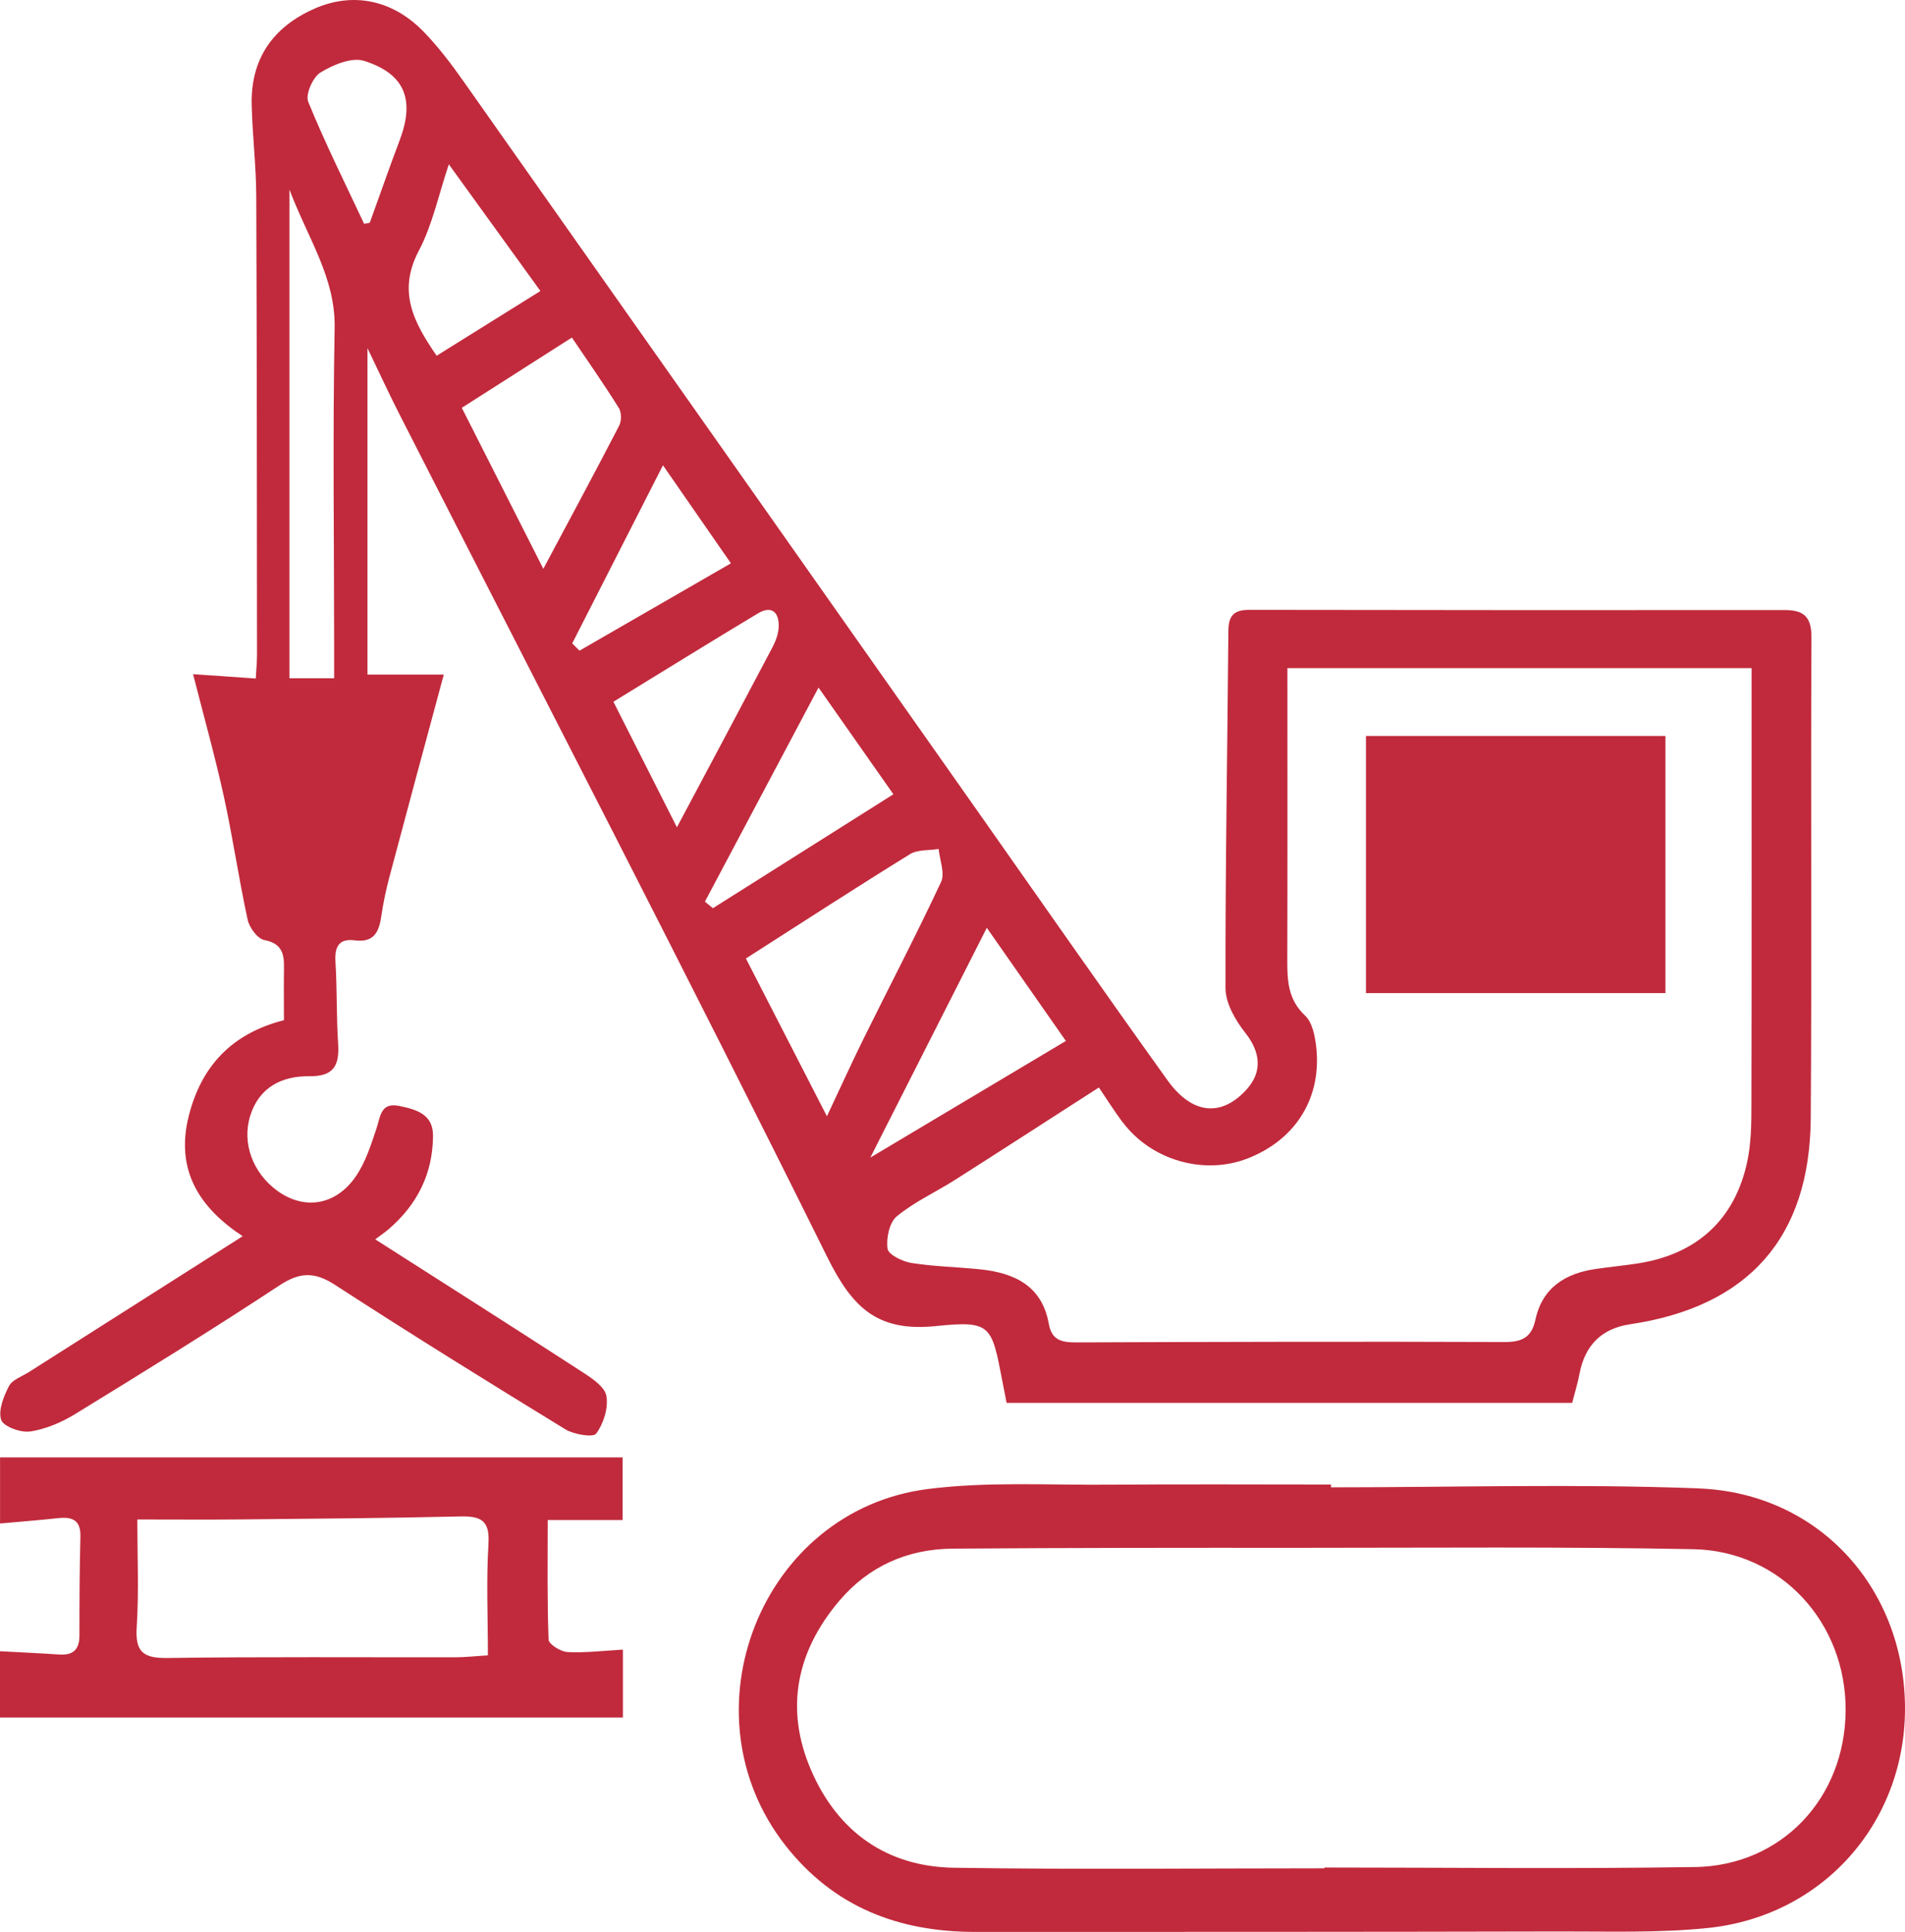
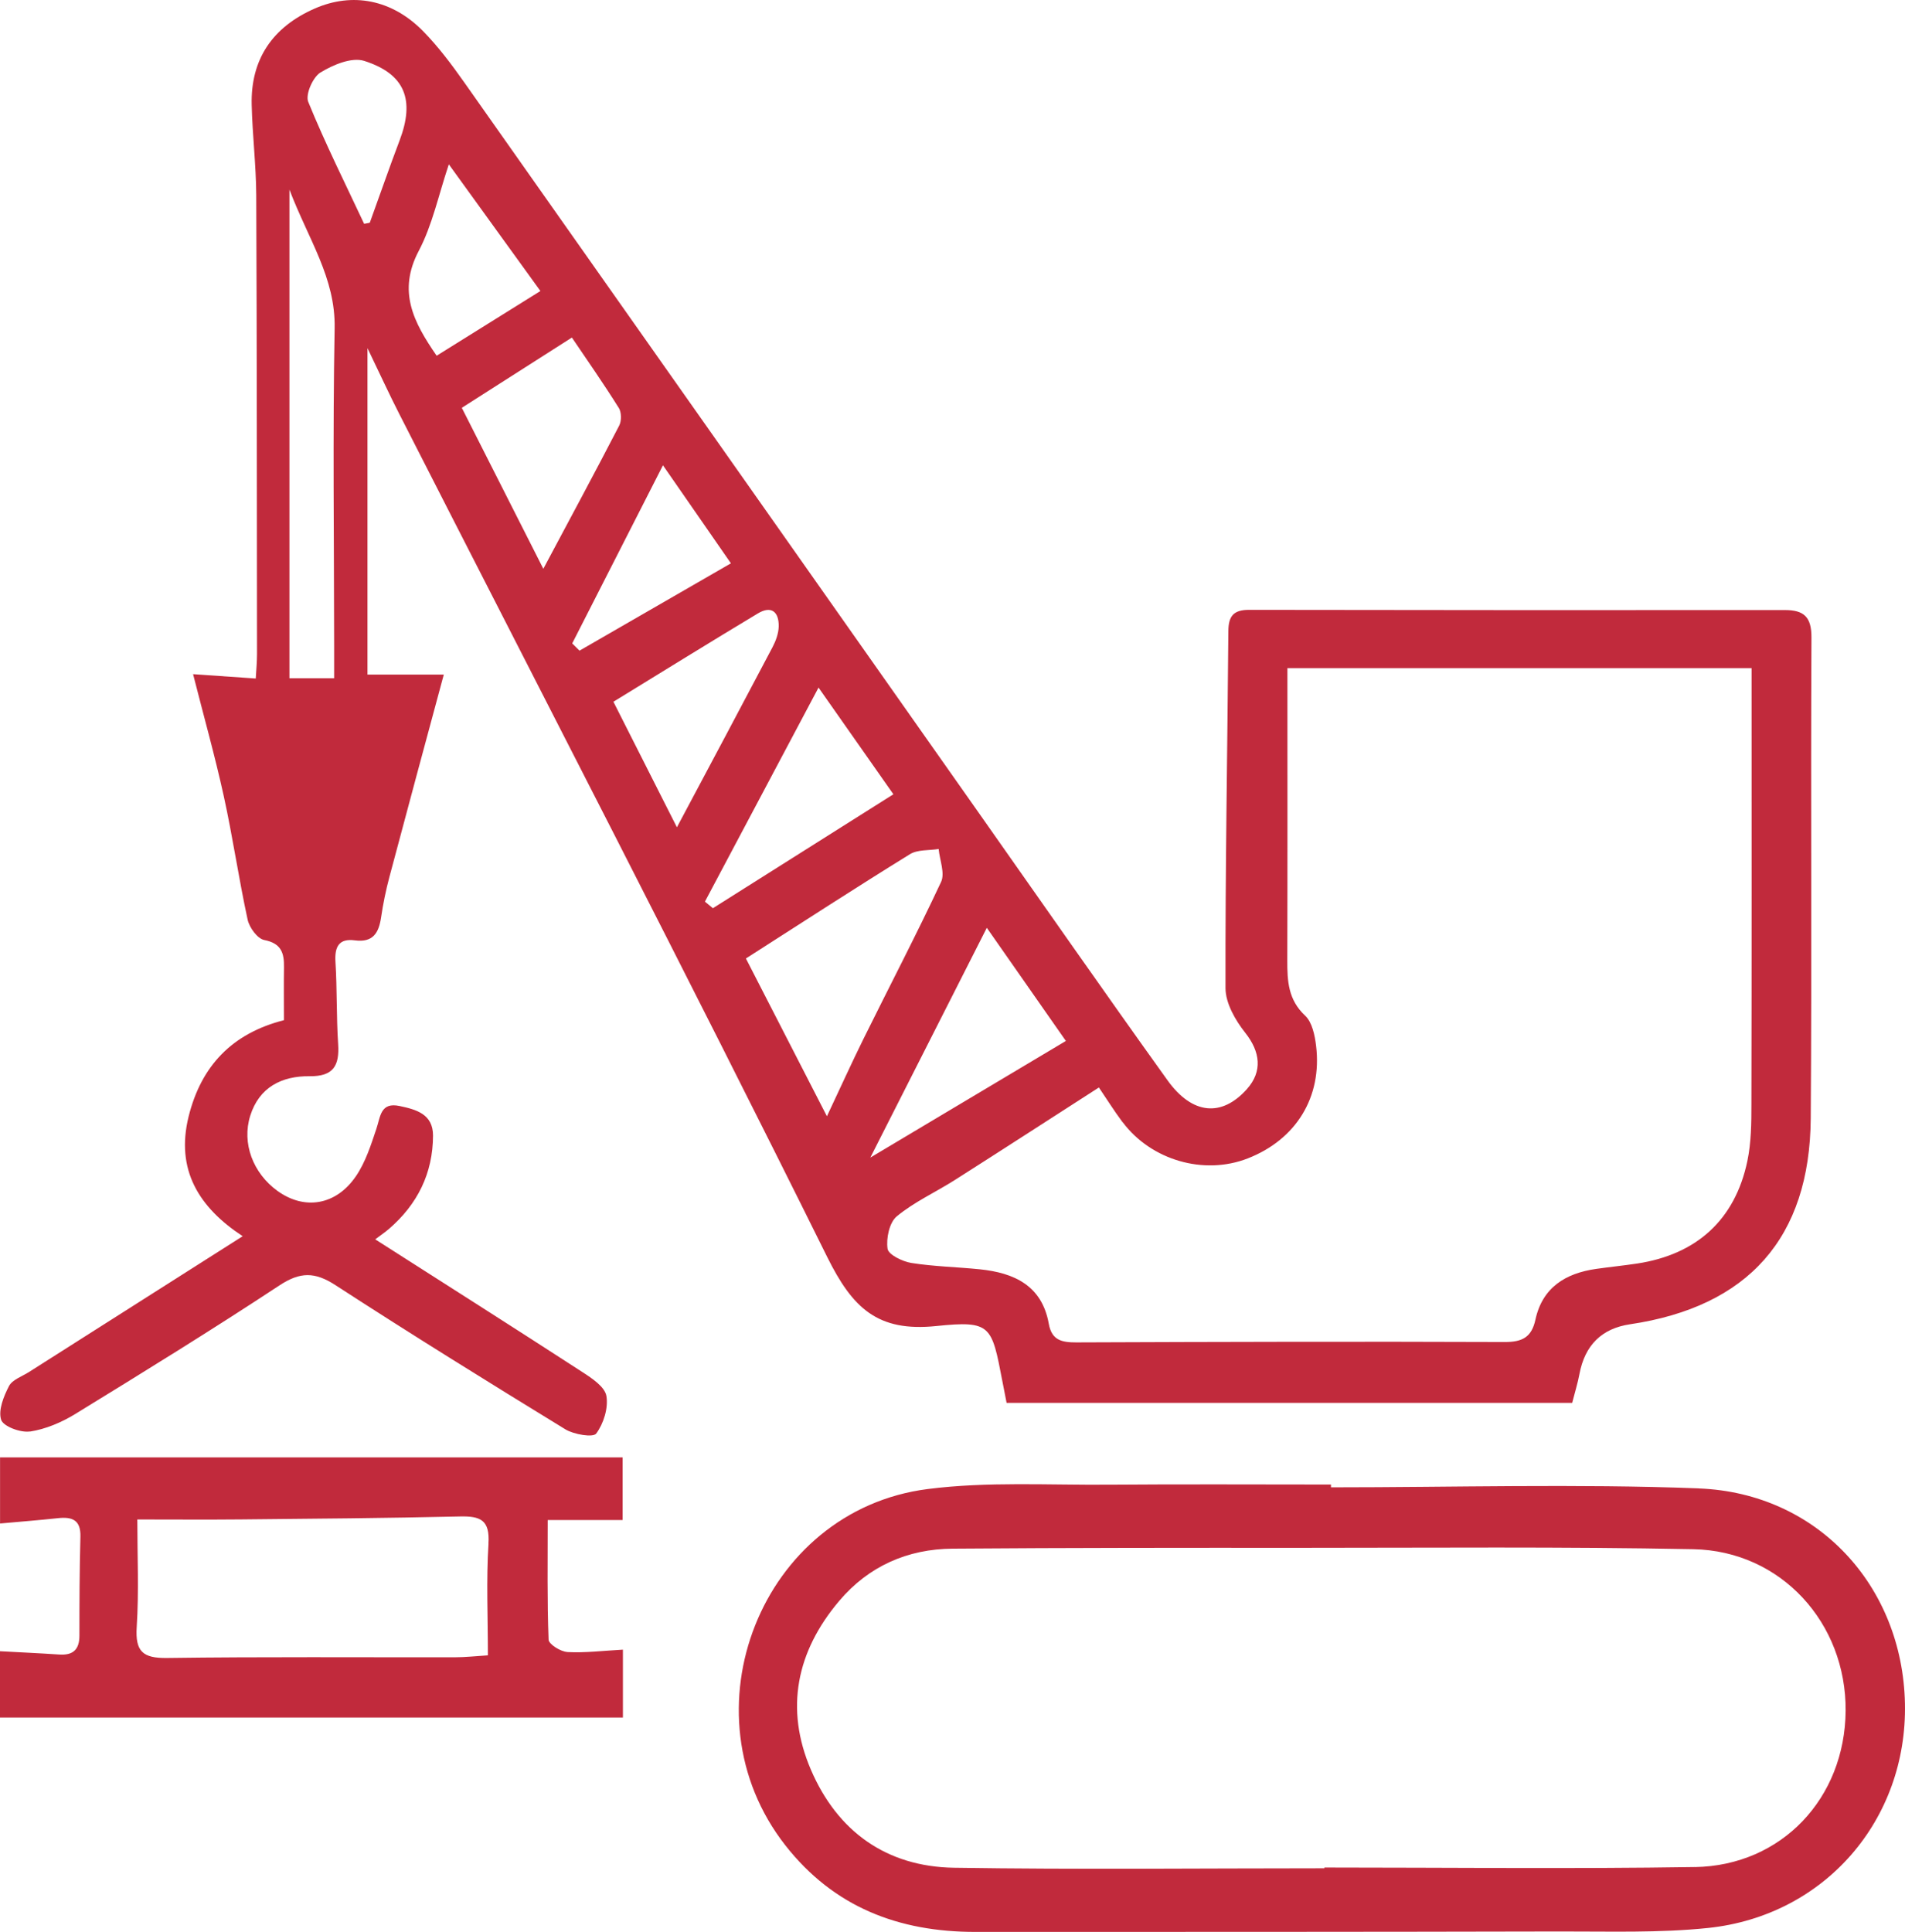
<svg xmlns="http://www.w3.org/2000/svg" id="Layer_2" data-name="Layer 2" viewBox="0 0 346.8 351.64">
  <defs>
    <style>      .cls-1 {        fill: #c12a3c;        stroke-width: 0px;      }    </style>
  </defs>
  <g id="Layer_1-2" data-name="Layer 1">
    <g>
      <path class="cls-1" d="M5.45,260.57c2.86-.44,5.76-1.67,8.25-3.2,12.48-7.66,24.95-15.35,37.18-23.41,3.77-2.49,6.45-2.47,10.19-.04,13.81,8.96,27.81,17.64,41.85,26.24,1.56.95,5.06,1.53,5.62.77,1.35-1.82,2.23-4.67,1.85-6.85-.29-1.66-2.62-3.21-4.35-4.33-12.38-8.03-24.84-15.94-37.73-24.17.93-.7,1.75-1.26,2.49-1.89,5.19-4.47,8.01-10.12,8.03-17,0-3.92-3.07-4.74-6.09-5.38-3.48-.74-3.47,1.92-4.22,4.15-.99,2.96-1.98,6.07-3.71,8.61-3.64,5.36-9.42,6.24-14.33,2.67-4.41-3.21-6.5-8.64-4.92-13.67,1.63-5.18,5.75-7.24,10.8-7.18,4.34.05,5.45-1.92,5.2-5.83-.33-4.98-.18-10-.49-14.98-.17-2.74.61-4.3,3.52-3.92,3.32.44,4.37-1.35,4.79-4.2.36-2.46.87-4.92,1.51-7.33,3.23-12.16,6.52-24.3,9.9-36.84h-13.89v-59.42c2.32,4.82,3.98,8.43,5.78,11.96,26.05,51.11,52.44,102.06,77.91,153.46,4.61,9.29,9.16,13.68,19.86,12.57,9.99-1.03,10.08-.1,12.02,10,.25,1.28.5,2.57.78,3.99h102.96c.52-2.04,1.02-3.62,1.32-5.24q1.49-7.92,9.21-9.07c21.51-3.19,32.74-15.73,32.9-37.49.21-29.16-.02-58.33.13-87.49.02-3.8-1.39-5.03-4.88-5.02-32.5.02-64.99.02-97.49-.04-2.82,0-3.76,1.11-3.78,3.86-.17,21.66-.57,43.33-.52,64.99,0,2.75,1.8,5.87,3.6,8.14,2.72,3.44,3.19,7.01.29,10.25-4.56,5.1-9.93,4.7-14.47-1.64-11.64-16.23-23.05-32.62-34.55-48.95-31.15-44.23-62.29-88.47-93.47-132.68-2.3-3.26-4.72-6.49-7.5-9.32C71.33-.11,64.15-1.44,57.31,1.55c-7.73,3.38-11.7,9.29-11.49,17.55.13,5.49.8,10.97.83,16.45.12,27.83.11,55.66.14,83.5,0,1.44-.14,2.88-.23,4.45-4.06-.28-7.66-.53-11.41-.79,1.95,7.68,3.98,14.88,5.58,22.17,1.64,7.46,2.73,15.04,4.35,22.51.31,1.44,1.79,3.47,3.03,3.71,3.1.6,3.63,2.37,3.59,4.95-.05,3.15-.01,6.3-.01,9.64-9.39,2.39-15.05,8.27-17.35,17.52-2.42,9.76,1.92,16.6,9.84,21.8-13.38,8.5-26.15,16.61-38.92,24.73-1.26.8-3.01,1.38-3.62,2.54-.97,1.87-1.99,4.4-1.43,6.15.39,1.2,3.54,2.38,5.23,2.12ZM204.37,204.24c5.2,6.96,14.82,9.72,22.78,6.61,8.8-3.44,13.57-11.14,12.44-20.5-.23-1.92-.72-4.3-2-5.49-3.08-2.88-3.25-6.29-3.24-10.01.05-17.65.02-35.29.02-53.24h84.5c0,27,.03,53.15-.03,79.31,0,3.48-.03,7.04-.74,10.42-2.24,10.68-9.25,17.02-20.1,18.65-2.47.37-4.96.62-7.43.97-5.58.8-9.78,3.38-11.05,9.24-.69,3.19-2.38,4.08-5.59,4.07-26-.1-52-.03-78,.07-2.61,0-4.46-.36-5-3.39-1.24-6.97-6.32-9.28-12.59-9.92-4.14-.42-8.32-.5-12.42-1.15-1.62-.26-4.18-1.5-4.34-2.58-.28-1.9.32-4.79,1.68-5.91,3.17-2.62,7.04-4.37,10.55-6.6,8.68-5.52,17.31-11.11,26.24-16.85,1.37,2.01,2.75,4.23,4.31,6.32ZM179.65,168.88c4.96,7.11,9.73,13.93,14.39,20.59-11.79,7.03-23.37,13.94-35.6,21.23,7.17-14.14,14.04-27.68,21.21-41.83ZM170.88,154.53c.19,2.02,1.18,4.41.44,6-4.5,9.62-9.42,19.04-14.13,28.57-2.18,4.42-4.21,8.91-6.65,14.08-5.16-10.05-9.96-19.39-14.75-28.72,10.27-6.57,20-12.89,29.86-18.98,1.4-.87,3.47-.66,5.23-.95ZM162.64,144.57c-10.84,6.84-21.85,13.79-32.86,20.74-.48-.4-.97-.8-1.45-1.2,6.84-12.88,13.68-25.77,20.68-38.96,4.52,6.43,8.99,12.8,13.63,19.42ZM141.76,114.04c-.03,1.26-.52,2.61-1.12,3.75-5.64,10.71-11.34,21.39-17.41,32.79-4.02-7.95-7.82-15.46-11.56-22.85,8.84-5.42,17.52-10.8,26.29-16.07,2.47-1.49,3.86-.29,3.8,2.38ZM133.07,102.53c-9.2,5.3-18.38,10.6-27.57,15.9-.44-.44-.89-.88-1.33-1.32,5.41-10.61,10.82-21.22,16.52-32.42,4.35,6.27,8.33,12.02,12.37,17.84ZM112.64,74.22c.51.81.53,2.39.08,3.25-4.46,8.63-9.08,17.18-13.81,26.06-5-9.88-9.93-19.59-14.84-29.3,6.66-4.25,13.15-8.39,20.04-12.79,2.73,4.04,5.74,8.34,8.52,12.78ZM76.23,45.67c2.49-4.72,3.6-10.17,5.48-15.76,5.63,7.78,11,15.21,16.67,23.06-6.14,3.83-12.25,7.64-18.89,11.78-4.27-6.18-7.12-11.75-3.26-19.08ZM58.34,13.2c2.29-1.41,5.69-2.83,7.95-2.12,7.5,2.38,9.25,7.14,6.45,14.5-1.88,4.95-3.6,9.96-5.41,14.93-.03.07-.28.07-1.04.23-3.41-7.28-7.09-14.63-10.18-22.21-.54-1.33.84-4.48,2.23-5.34ZM52.69,34.51c3.46,9.09,8.41,16.06,8.23,25.25-.36,19.28-.1,38.57-.09,57.85,0,1.81,0,3.61,0,5.84h-8.14V34.51Z" />
      <path class="cls-1" d="M309.25,270.91c-22.29-.85-44.63-.19-66.95-.19,0-.17,0-.34,0-.51-13.5,0-26.99-.08-40.49.03-10.98.09-22.09-.59-32.92.79-30.36,3.87-44.81,40.74-25.92,64.85,8.84,11.28,20.67,15.76,34.57,15.76,35.49,0,70.98,0,106.48-.08,8.99-.02,18.04.29,26.95-.64,21.25-2.23,36.26-19.69,35.82-40.85-.44-21.39-15.92-38.32-37.54-39.15ZM308.53,339.83c-22.47.36-44.95.09-67.43.09,0,.05,0,.09,0,.14-22.48,0-44.96.25-67.43-.1-12.28-.19-21.21-6.59-26.04-17.82-4.79-11.13-2.62-21.57,5.13-30.73,5.35-6.33,12.45-9.47,20.67-9.53,21.14-.16,42.28-.16,63.43-.15,23.81,0,47.62-.22,71.42.25,15.97.32,27.84,13.44,27.71,29.42-.12,15.87-11.62,28.19-27.47,28.44Z" />
      <path class="cls-1" d="M103.28,300.69c-1.22-.06-3.37-1.41-3.41-2.24-.27-7.09-.16-14.19-.16-21.78h13.64v-11.4H.01v12.03c3.67-.33,7.12-.6,10.55-.97,2.59-.28,4.17.33,4.08,3.39-.16,5.99-.18,11.98-.18,17.98,0,2.56-1.16,3.62-3.68,3.45-3.56-.24-7.13-.4-10.79-.6v12.07h113.41v-12.36c-3.57.2-6.87.61-10.13.44ZM88.93,280.97c-.42,6.61-.11,13.26-.11,20.33-2.35.15-4.13.35-5.91.35-17.5.03-34.99-.11-52.49.13-4.43.06-5.82-1.18-5.53-5.65.41-6.44.11-12.93.11-19.56,6.84,0,12.81.05,18.78-.01,13.33-.13,26.65-.23,39.98-.54,3.7-.08,5.44.64,5.16,4.94Z" />
-       <path class="cls-1" d="M303.19,133.96h-54.52v46.8h54.52v-46.8Z" />
    </g>
  </g>
</svg>